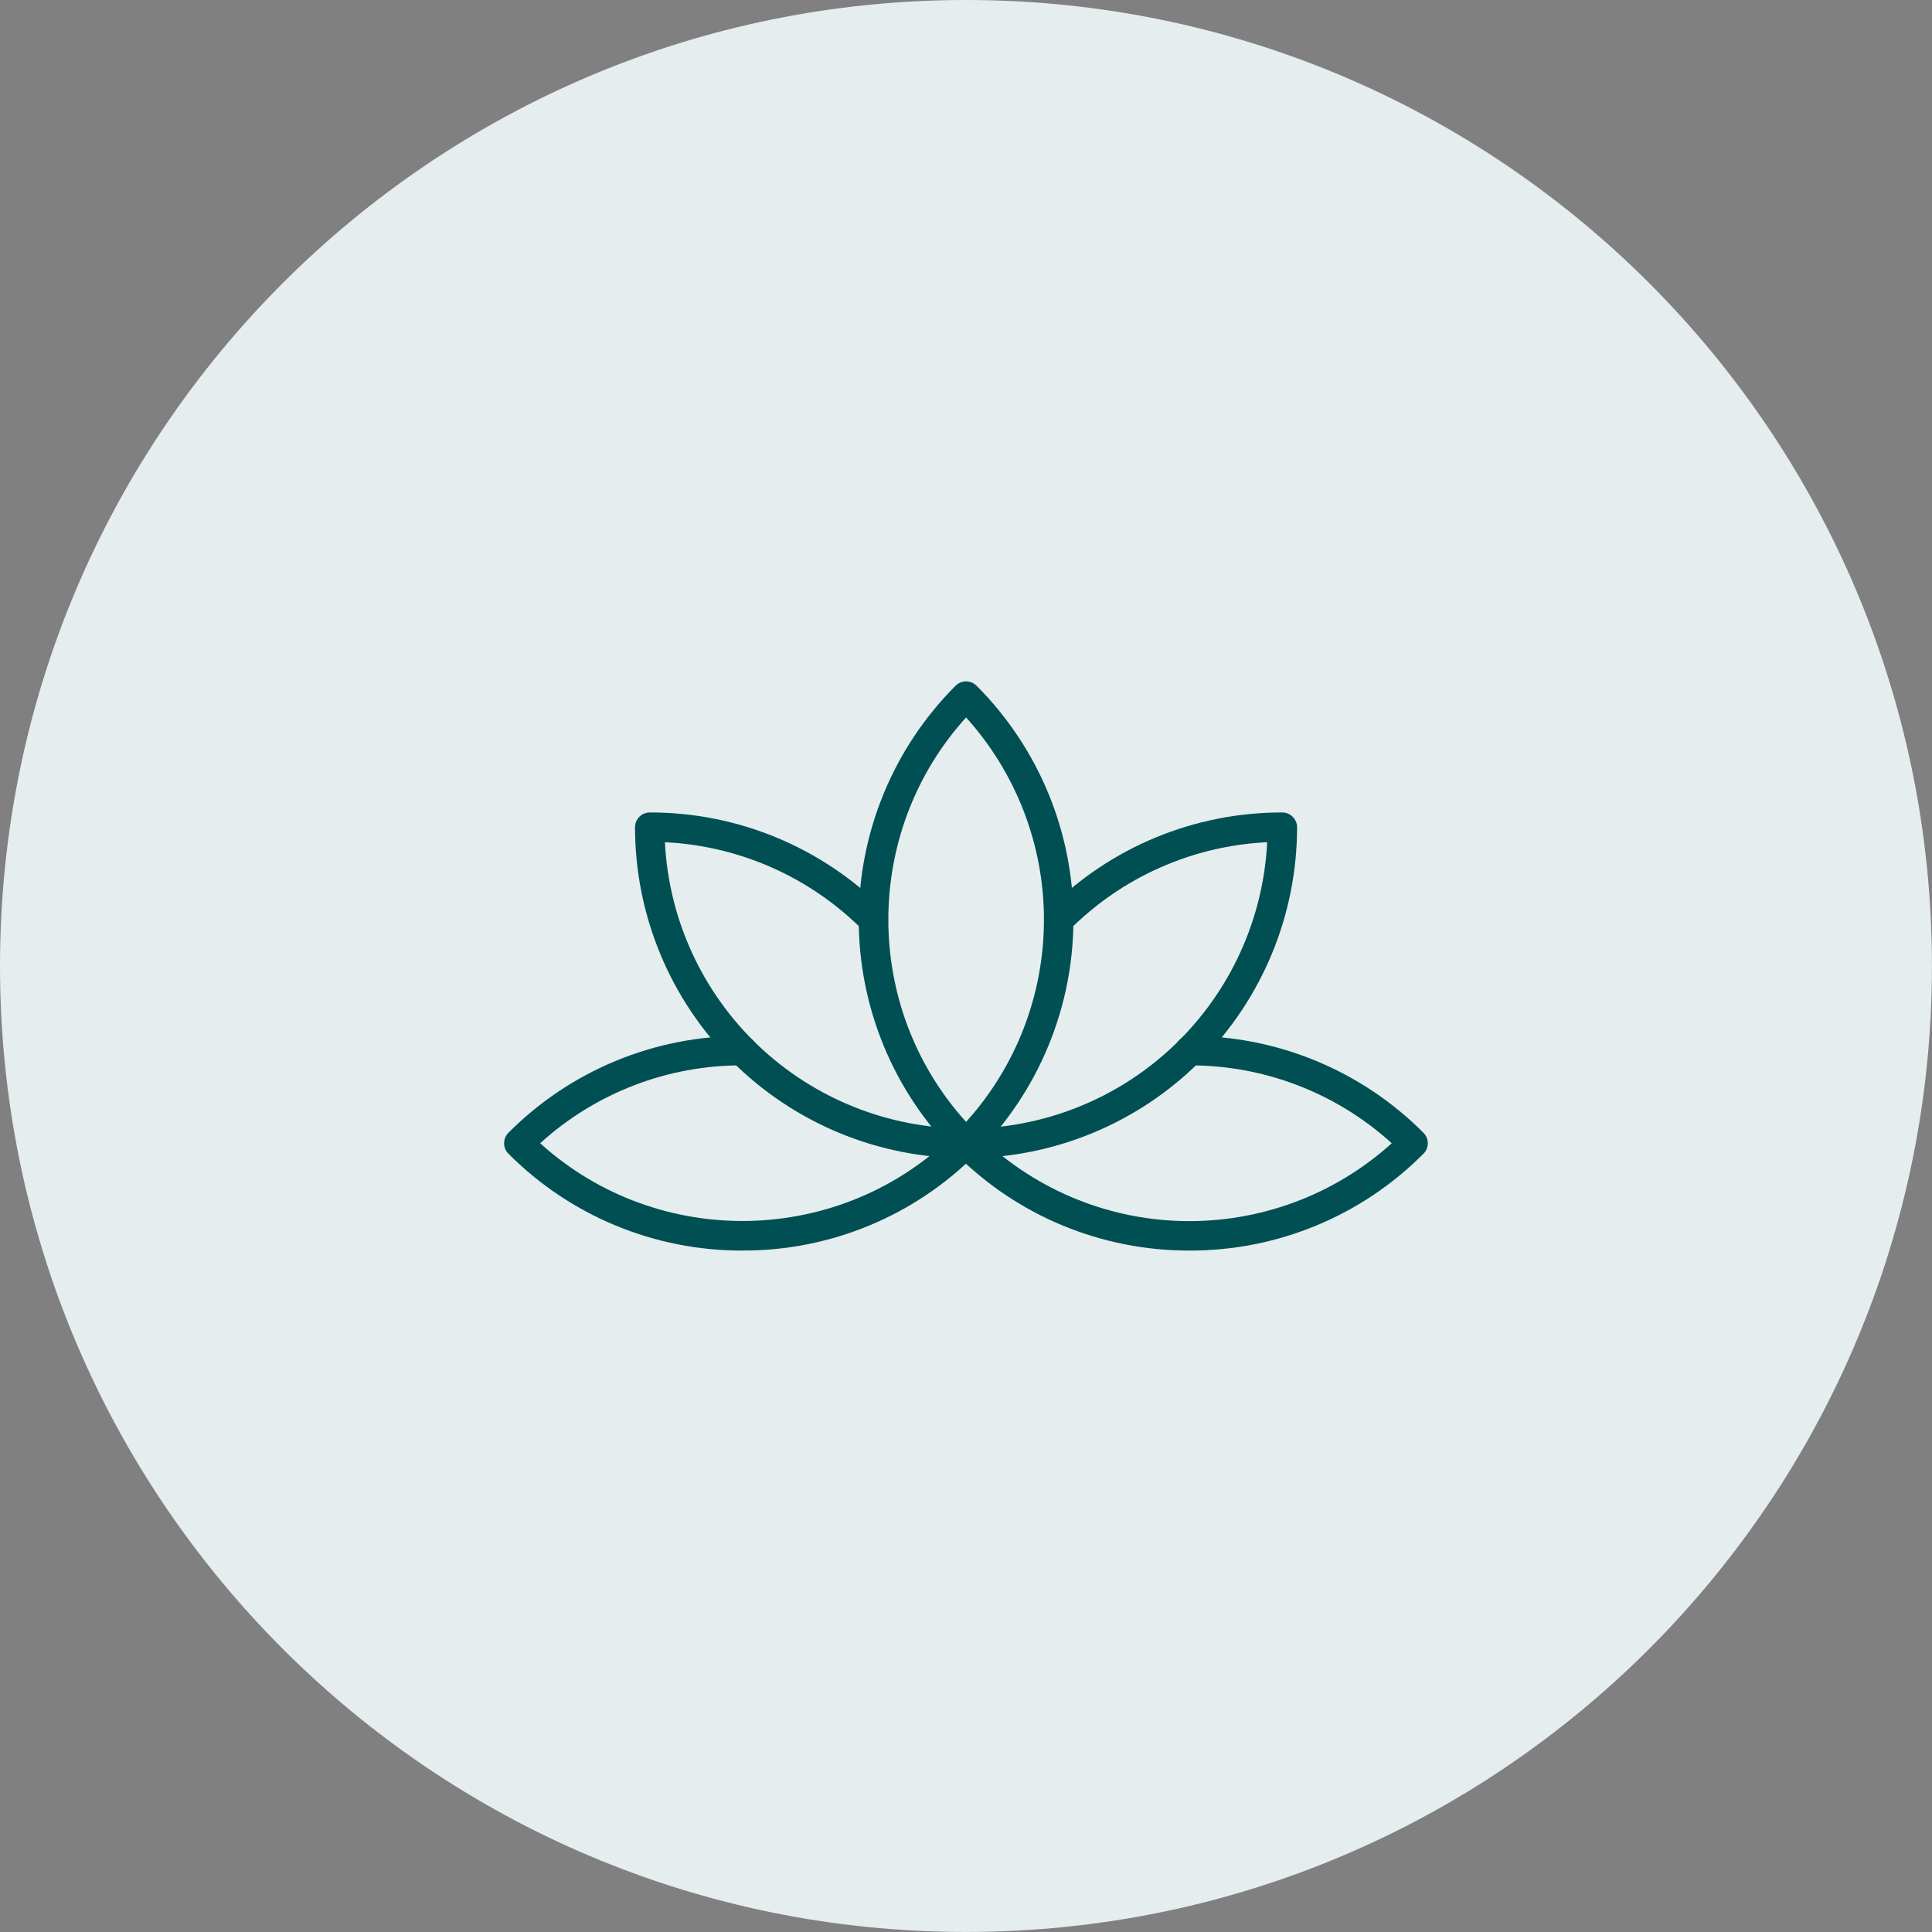
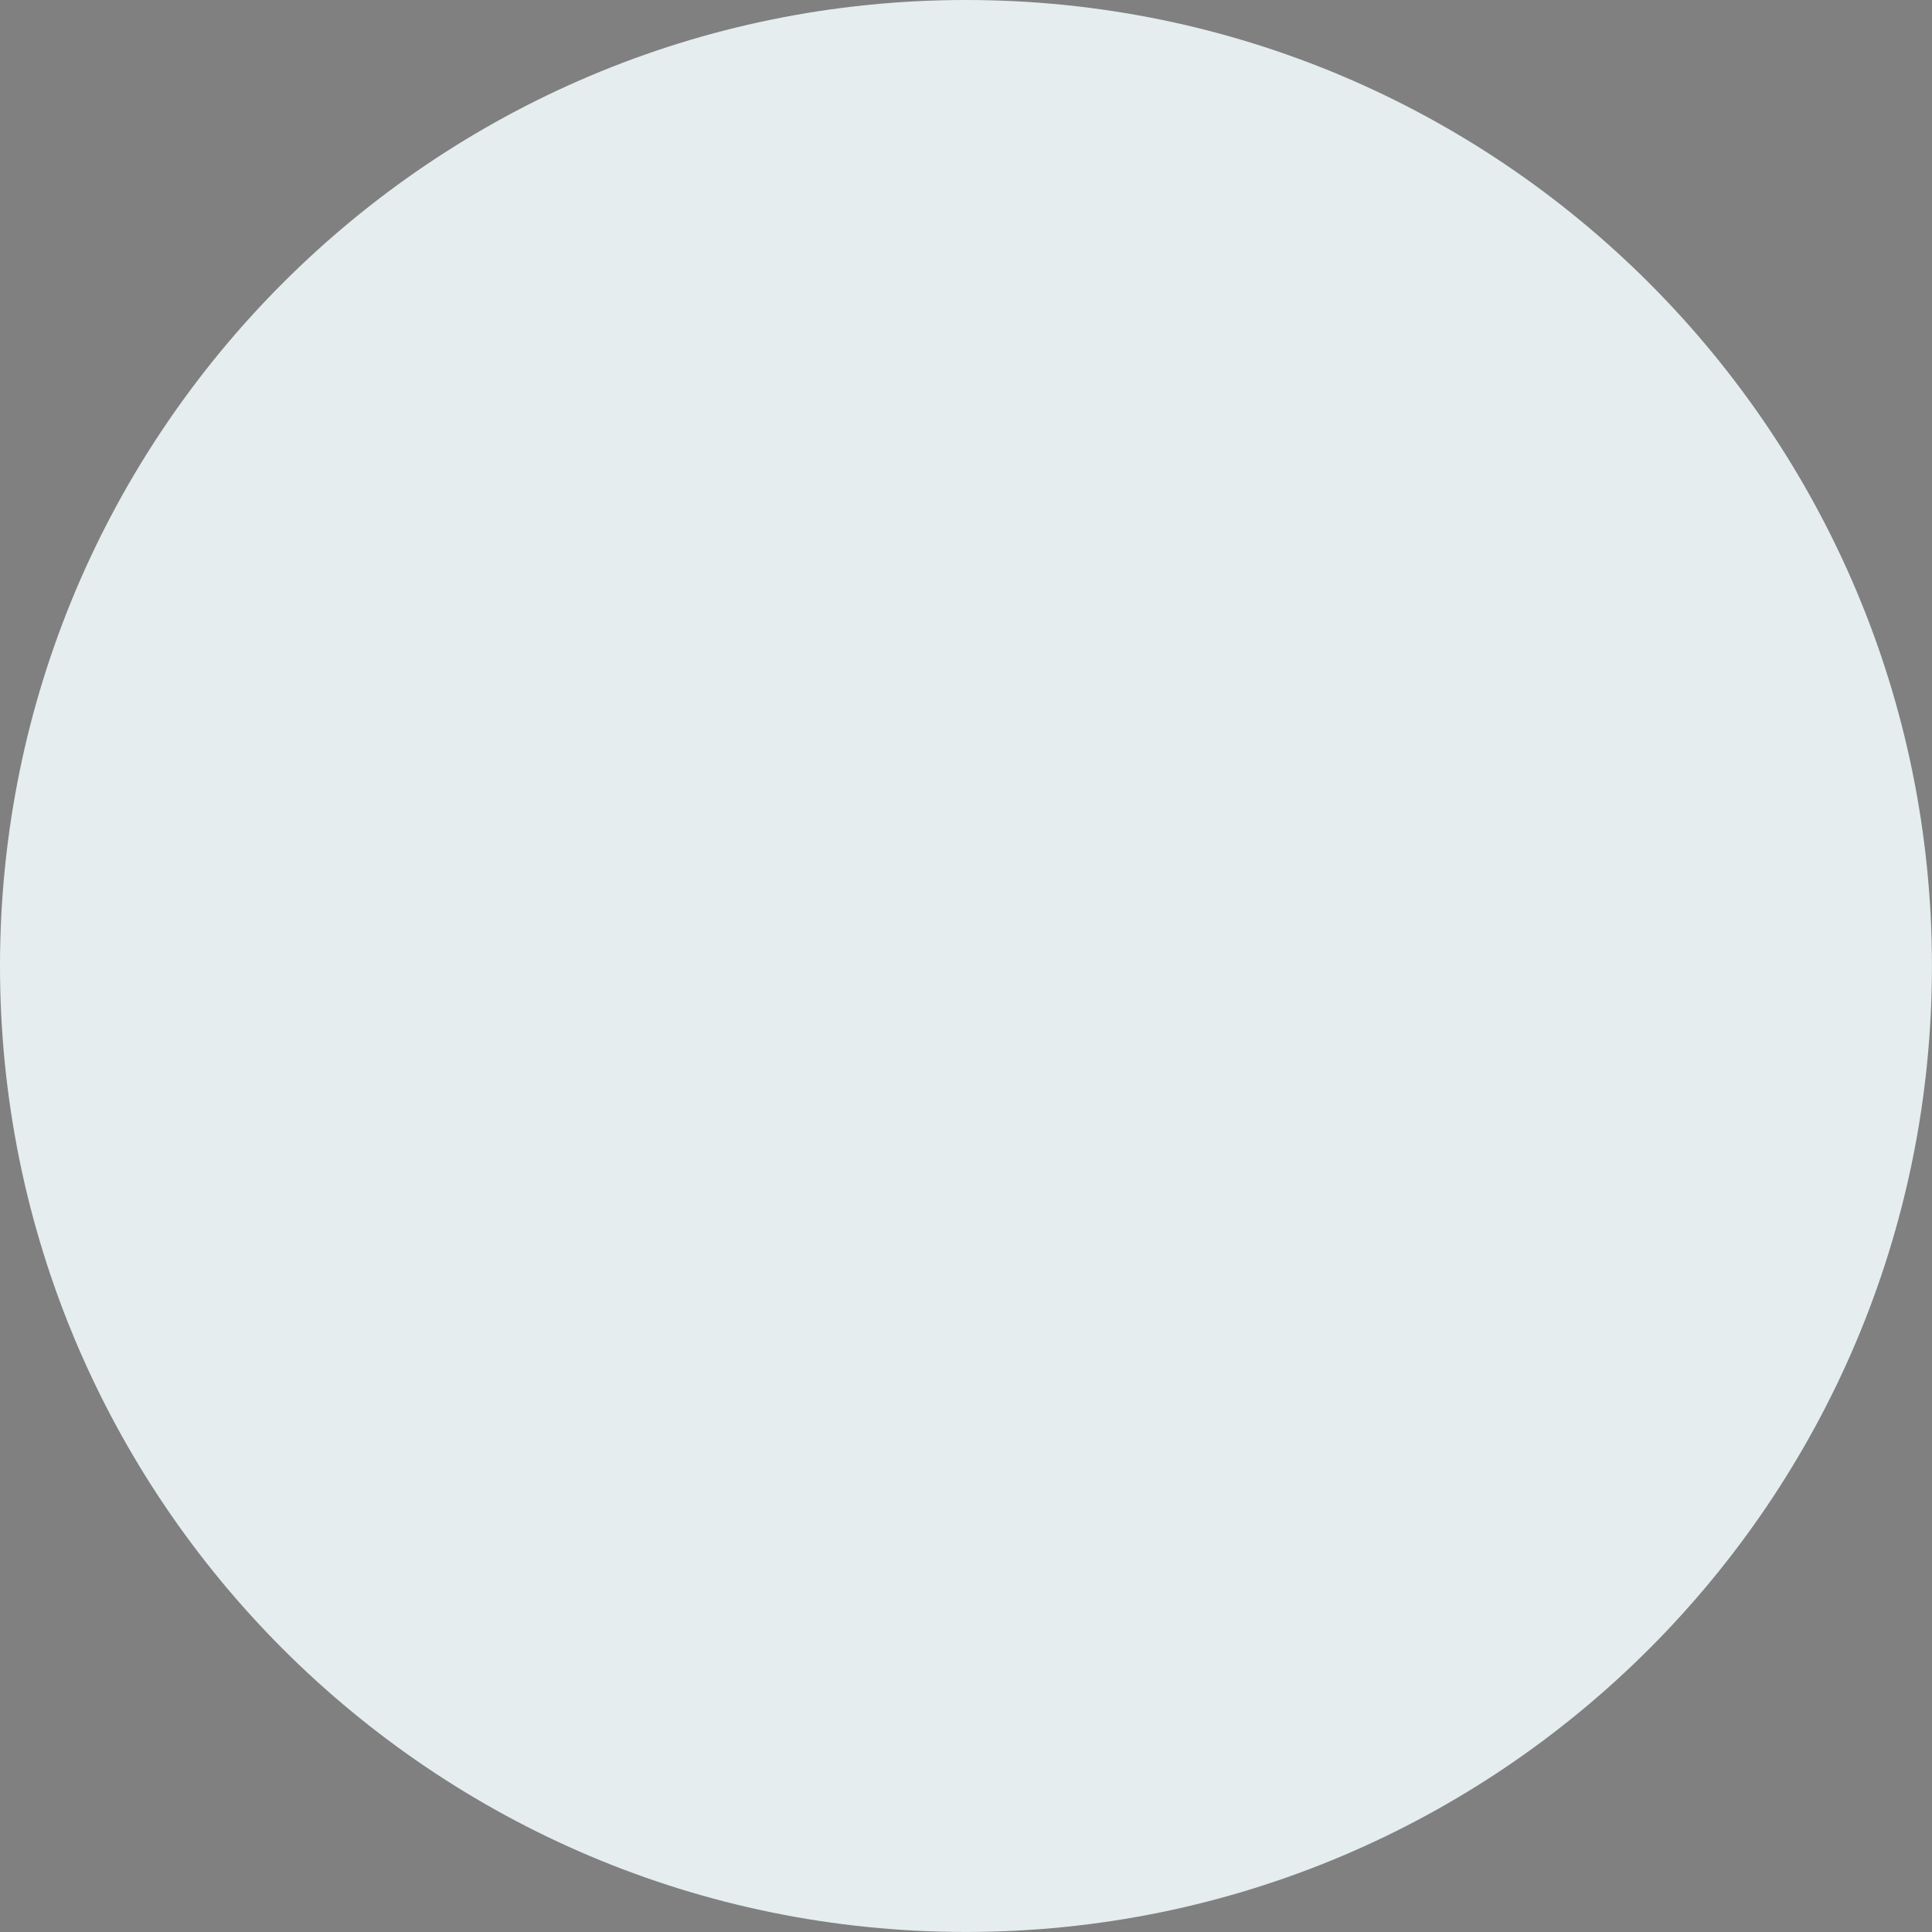
<svg xmlns="http://www.w3.org/2000/svg" id="Layer_2" data-name="Layer 2" viewBox="0 0 413.07 413.07">
  <rect x="0" y="0" width="413.07" height="413.07" fill="#808080" stroke="none" />
  <defs>
    <style>
      .cls-1 {
        fill: none;
      }

      .cls-2 {
        fill: #e5edee;
      }

      .cls-3 {
        fill: #004f53;
      }

      .cls-4 {
        clip-path: url(#clippath);
      }
    </style>
    <clipPath id="clippath">
-       <rect class="cls-1" x="107.77" y="145.67" width="197.52" height="121.71" />
-     </clipPath>
+       </clipPath>
  </defs>
  <g id="Layer_1-2" data-name="Layer 1">
    <path class="cls-2" d="M206.53,0h0c114.07,0,206.53,92.47,206.53,206.53h0c0,114.07-92.47,206.53-206.53,206.53h0C92.47,413.07,0,320.6,0,206.53h0C0,92.47,92.47,0,206.53,0Z" />
    <g class="cls-4">
      <g>
-         <path class="cls-3" d="M206.55,247.58c-.83,0-1.64-.34-2.23-.92-13.27-13.27-20.72-31.27-20.72-50.03s7.45-36.76,20.72-50.03c.58-.58,1.4-.92,2.23-.92s1.64.34,2.23.92c13.27,13.27,20.72,31.27,20.72,50.03s-7.47,36.76-20.72,50.03c-.58.58-1.39.92-2.23.92ZM206.55,153.39c-22.16,24.48-22.16,62,0,86.48,10.73-11.86,16.65-27.27,16.65-43.24s-5.94-31.38-16.65-43.24Z" />
        <path class="cls-3" d="M206.52,247.61c-18.76,0-36.76-7.45-50.03-20.72-13.27-13.27-20.72-31.27-20.72-50.03,0-1.73,1.42-3.15,3.15-3.15,18.76-.05,36.78,7.42,50.03,20.72,1.24,1.24,1.24,3.22,0,4.45s-3.22,1.24-4.45,0c-11.27-11.34-26.39-18.04-42.34-18.81.83,16.51,7.99,32.08,19.96,43.46,11.99,11.41,27.9,17.75,44.43,17.75,1.73,0,3.15,1.4,3.15,3.15s-1.39,3.15-3.15,3.15l-.02.02Z" />
        <path class="cls-3" d="M158.73,267.38c-18.78.04-36.78-7.4-50.03-20.72-.61-.58-.92-1.4-.92-2.23s.31-1.64.92-2.23c13.23-13.32,31.25-20.76,50.03-20.72,1.73,0,3.15,1.39,3.15,3.15s-1.4,3.15-3.15,3.15c-16-.05-31.41,5.89-43.24,16.65,25.26,22.88,64.45,22.14,88.82-2.23,1.24-1.24,3.22-1.24,4.45,0s1.24,3.22,0,4.45c-13.23,13.32-31.25,20.79-50.03,20.72Z" />
-         <path class="cls-3" d="M254.32,267.38c-18.78.04-36.78-7.4-50.03-20.72-1.24-1.24-1.24-3.22,0-4.45,1.24-1.24,3.22-1.24,4.45,0,11.7,11.7,27.42,18.45,43.96,18.85,16.53.4,32.6-5.53,44.86-16.63-11.83-10.75-27.27-16.69-43.24-16.65-1.73,0-3.15-1.42-3.15-3.15s1.4-3.15,3.15-3.15c18.78-.05,36.78,7.42,50.03,20.72.61.61.92,1.39.92,2.23s-.32,1.64-.92,2.23c-13.23,13.32-31.25,20.76-50.03,20.72Z" />
-         <path class="cls-3" d="M206.54,247.61c-1.73,0-3.15-1.42-3.15-3.15s1.39-3.15,3.15-3.15c16.54,0,32.44-6.34,44.43-17.75,11.99-11.41,19.12-26.95,19.96-43.49-15.97.76-31.07,7.47-42.34,18.81-1.24,1.24-3.22,1.24-4.45,0s-1.24-3.22,0-4.45c13.25-13.32,31.27-20.76,50.03-20.72,1.73,0,3.15,1.42,3.15,3.15,0,18.76-7.47,36.76-20.72,50.03-13.27,13.27-31.27,20.72-50.03,20.72h-.02Z" />
+         <path class="cls-3" d="M206.54,247.61c-1.73,0-3.15-1.42-3.15-3.15s1.39-3.15,3.15-3.15c16.54,0,32.44-6.34,44.43-17.75,11.99-11.41,19.12-26.95,19.96-43.49-15.97.76-31.07,7.47-42.34,18.81-1.24,1.24-3.22,1.24-4.45,0c13.25-13.32,31.27-20.76,50.03-20.72,1.73,0,3.15,1.42,3.15,3.15,0,18.76-7.47,36.76-20.72,50.03-13.27,13.27-31.27,20.72-50.03,20.72h-.02Z" />
      </g>
    </g>
  </g>
</svg>